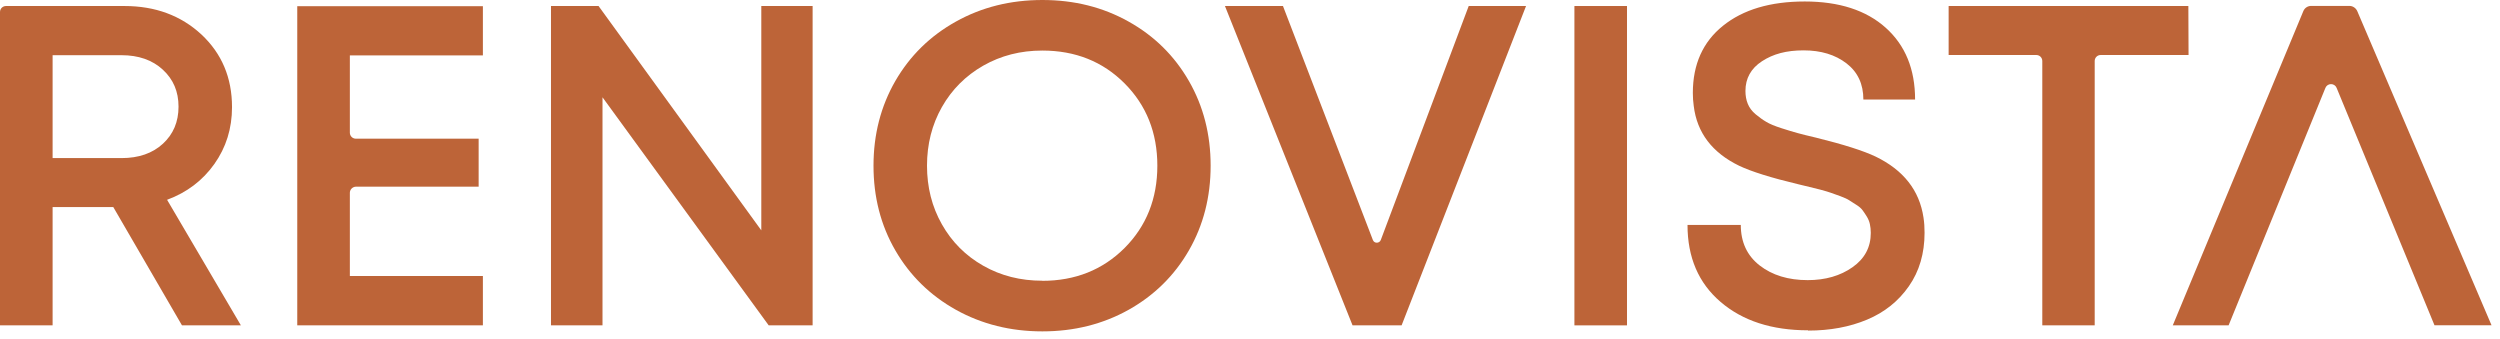
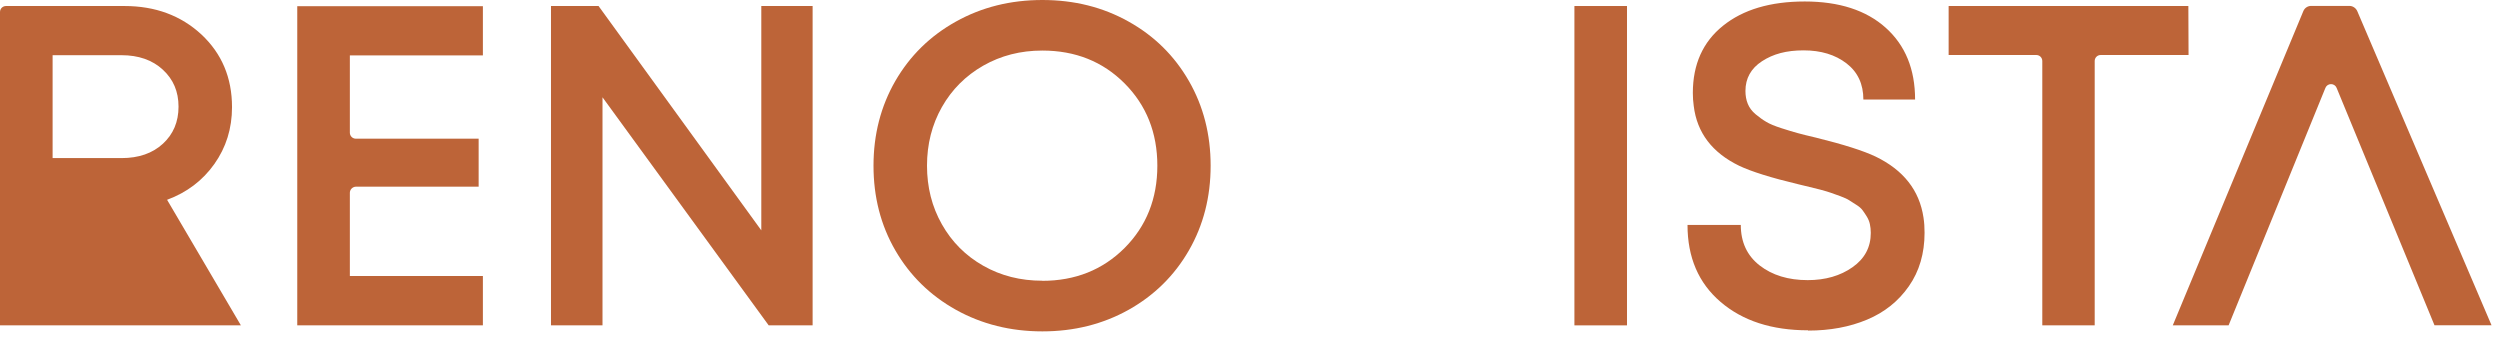
<svg xmlns="http://www.w3.org/2000/svg" width="192" height="26" viewBox="0 0 192 26" fill="none">
  <path d="M168.066 0.462L168.081 4.224H161.335C161.077 4.224 160.873 4.428 160.873 4.686V24.988H156.848V4.686C156.848 4.428 156.643 4.224 156.386 4.224H149.655V0.462H168.066Z" fill="#BD6438" />
  <path d="M26.869 21.196H37.086V24.988H22.829V0.477H37.086V4.254H26.869V10.189C26.869 10.446 27.074 10.651 27.331 10.651H36.76V14.337H27.331C27.074 14.345 26.869 14.557 26.869 14.807V21.203V21.196Z" fill="#BD6438" />
-   <path d="M4.04 4.239V12.142H9.33C10.657 12.142 11.718 11.771 12.514 11.037C13.309 10.303 13.711 9.356 13.711 8.191C13.711 7.025 13.309 6.094 12.506 5.352C11.703 4.61 10.642 4.239 9.33 4.239H4.04ZM13.976 24.988L8.701 15.904H4.04V24.988H0V0.923C0 0.666 0.205 0.462 0.462 0.462H9.558C11.93 0.462 13.901 1.196 15.47 2.649C17.031 4.11 17.819 5.965 17.819 8.228C17.819 9.871 17.364 11.325 16.462 12.596C15.56 13.868 14.348 14.784 12.832 15.344L18.501 24.988H13.976Z" fill="#BD6438" />
+   <path d="M4.04 4.239V12.142H9.33C10.657 12.142 11.718 11.771 12.514 11.037C13.309 10.303 13.711 9.356 13.711 8.191C13.711 7.025 13.309 6.094 12.506 5.352C11.703 4.61 10.642 4.239 9.33 4.239H4.04ZM13.976 24.988H4.04V24.988H0V0.923C0 0.666 0.205 0.462 0.462 0.462H9.558C11.93 0.462 13.901 1.196 15.47 2.649C17.031 4.11 17.819 5.965 17.819 8.228C17.819 9.871 17.364 11.325 16.462 12.596C15.56 13.868 14.348 14.784 12.832 15.344L18.501 24.988H13.976Z" fill="#BD6438" />
  <path d="M58.468 0.462V17.691L45.969 0.462H42.316V24.988H46.272V7.471L59.036 24.988H62.409V0.462H58.468Z" fill="#BD6438" />
  <path d="M80.046 21.567C82.578 21.567 84.685 20.726 86.368 19.046C88.043 17.365 88.884 15.253 88.884 12.725C88.884 10.197 88.043 8.085 86.368 6.404C84.692 4.724 82.585 3.883 80.046 3.883C78.379 3.883 76.871 4.269 75.514 5.042C74.165 5.814 73.103 6.873 72.338 8.221C71.573 9.576 71.194 11.075 71.194 12.725C71.194 14.375 71.573 15.882 72.338 17.229C73.103 18.584 74.165 19.644 75.514 20.409C76.871 21.181 78.379 21.559 80.046 21.559M86.678 23.792C84.7 24.897 82.494 25.45 80.054 25.45C77.613 25.45 75.4 24.897 73.414 23.792C71.436 22.687 69.882 21.166 68.76 19.228C67.639 17.29 67.085 15.125 67.085 12.725C67.085 10.325 67.646 8.16 68.76 6.222C69.882 4.285 71.428 2.763 73.414 1.658C75.392 0.553 77.606 0 80.054 0C82.502 0 84.708 0.553 86.678 1.658C88.656 2.763 90.195 4.285 91.309 6.222C92.423 8.16 92.977 10.325 92.977 12.725C92.977 15.125 92.423 17.29 91.309 19.228C90.195 21.166 88.649 22.687 86.678 23.792Z" fill="#BD6438" />
-   <path d="M112.797 0.462H117.2L107.643 24.988H103.876L94.076 0.462H98.532L105.437 18.433C105.543 18.713 105.937 18.705 106.044 18.433L112.797 0.462Z" fill="#BD6438" />
  <path d="M124.954 0.462H120.915V24.988H124.954V0.462Z" fill="#BD6438" />
  <path d="M138.863 25.367C136.073 25.367 133.837 24.64 132.14 23.187C130.442 21.733 129.601 19.765 129.601 17.274H133.693C133.693 18.599 134.179 19.636 135.141 20.386C136.104 21.135 137.339 21.514 138.832 21.514C140.189 21.514 141.341 21.181 142.273 20.522C143.213 19.863 143.676 18.985 143.676 17.888C143.676 17.645 143.653 17.426 143.607 17.214C143.562 17.002 143.478 16.805 143.365 16.623C143.251 16.442 143.145 16.275 143.039 16.139C142.933 15.995 142.774 15.859 142.554 15.723C142.334 15.586 142.144 15.465 142.008 15.374C141.872 15.284 141.637 15.178 141.333 15.064C141.023 14.958 140.788 14.867 140.613 14.807C140.439 14.746 140.174 14.663 139.802 14.565C139.431 14.466 139.158 14.398 138.976 14.36C138.802 14.322 138.506 14.246 138.097 14.148C136.005 13.649 134.497 13.172 133.572 12.733C131.495 11.726 130.328 10.197 130.078 8.13C130.033 7.812 130.01 7.479 130.01 7.138C130.01 4.936 130.783 3.217 132.329 1.976C133.875 0.734 135.967 0.114 138.605 0.114C141.243 0.114 143.327 0.787 144.828 2.135C146.328 3.482 147.079 5.314 147.079 7.646H143.107C143.107 6.457 142.675 5.534 141.811 4.867C140.947 4.201 139.848 3.868 138.514 3.868C137.18 3.868 136.172 4.148 135.323 4.701C134.474 5.253 134.05 6.018 134.05 6.987C134.05 7.35 134.11 7.683 134.232 7.979C134.353 8.274 134.55 8.539 134.83 8.774C135.111 9.008 135.384 9.205 135.657 9.364C135.922 9.523 136.308 9.682 136.801 9.841C137.301 10 137.718 10.129 138.052 10.219C138.385 10.31 138.863 10.431 139.484 10.575C141.599 11.098 143.122 11.582 144.055 12.029C146.192 13.066 147.412 14.625 147.723 16.699C147.784 17.078 147.806 17.471 147.806 17.88C147.806 19.462 147.405 20.832 146.601 21.983C145.798 23.134 144.729 23.989 143.388 24.549C142.054 25.109 140.545 25.389 138.863 25.389" fill="#BD6438" />
  <path d="M171.151 24.988H166.869L176.896 0.855C176.995 0.613 177.23 0.454 177.495 0.454H180.436C180.693 0.454 180.928 0.613 181.035 0.848L191.35 24.981H186.969L179.45 6.745C179.291 6.366 178.753 6.366 178.594 6.745L171.159 24.981L171.151 24.988Z" fill="#BD6438" />
</svg>